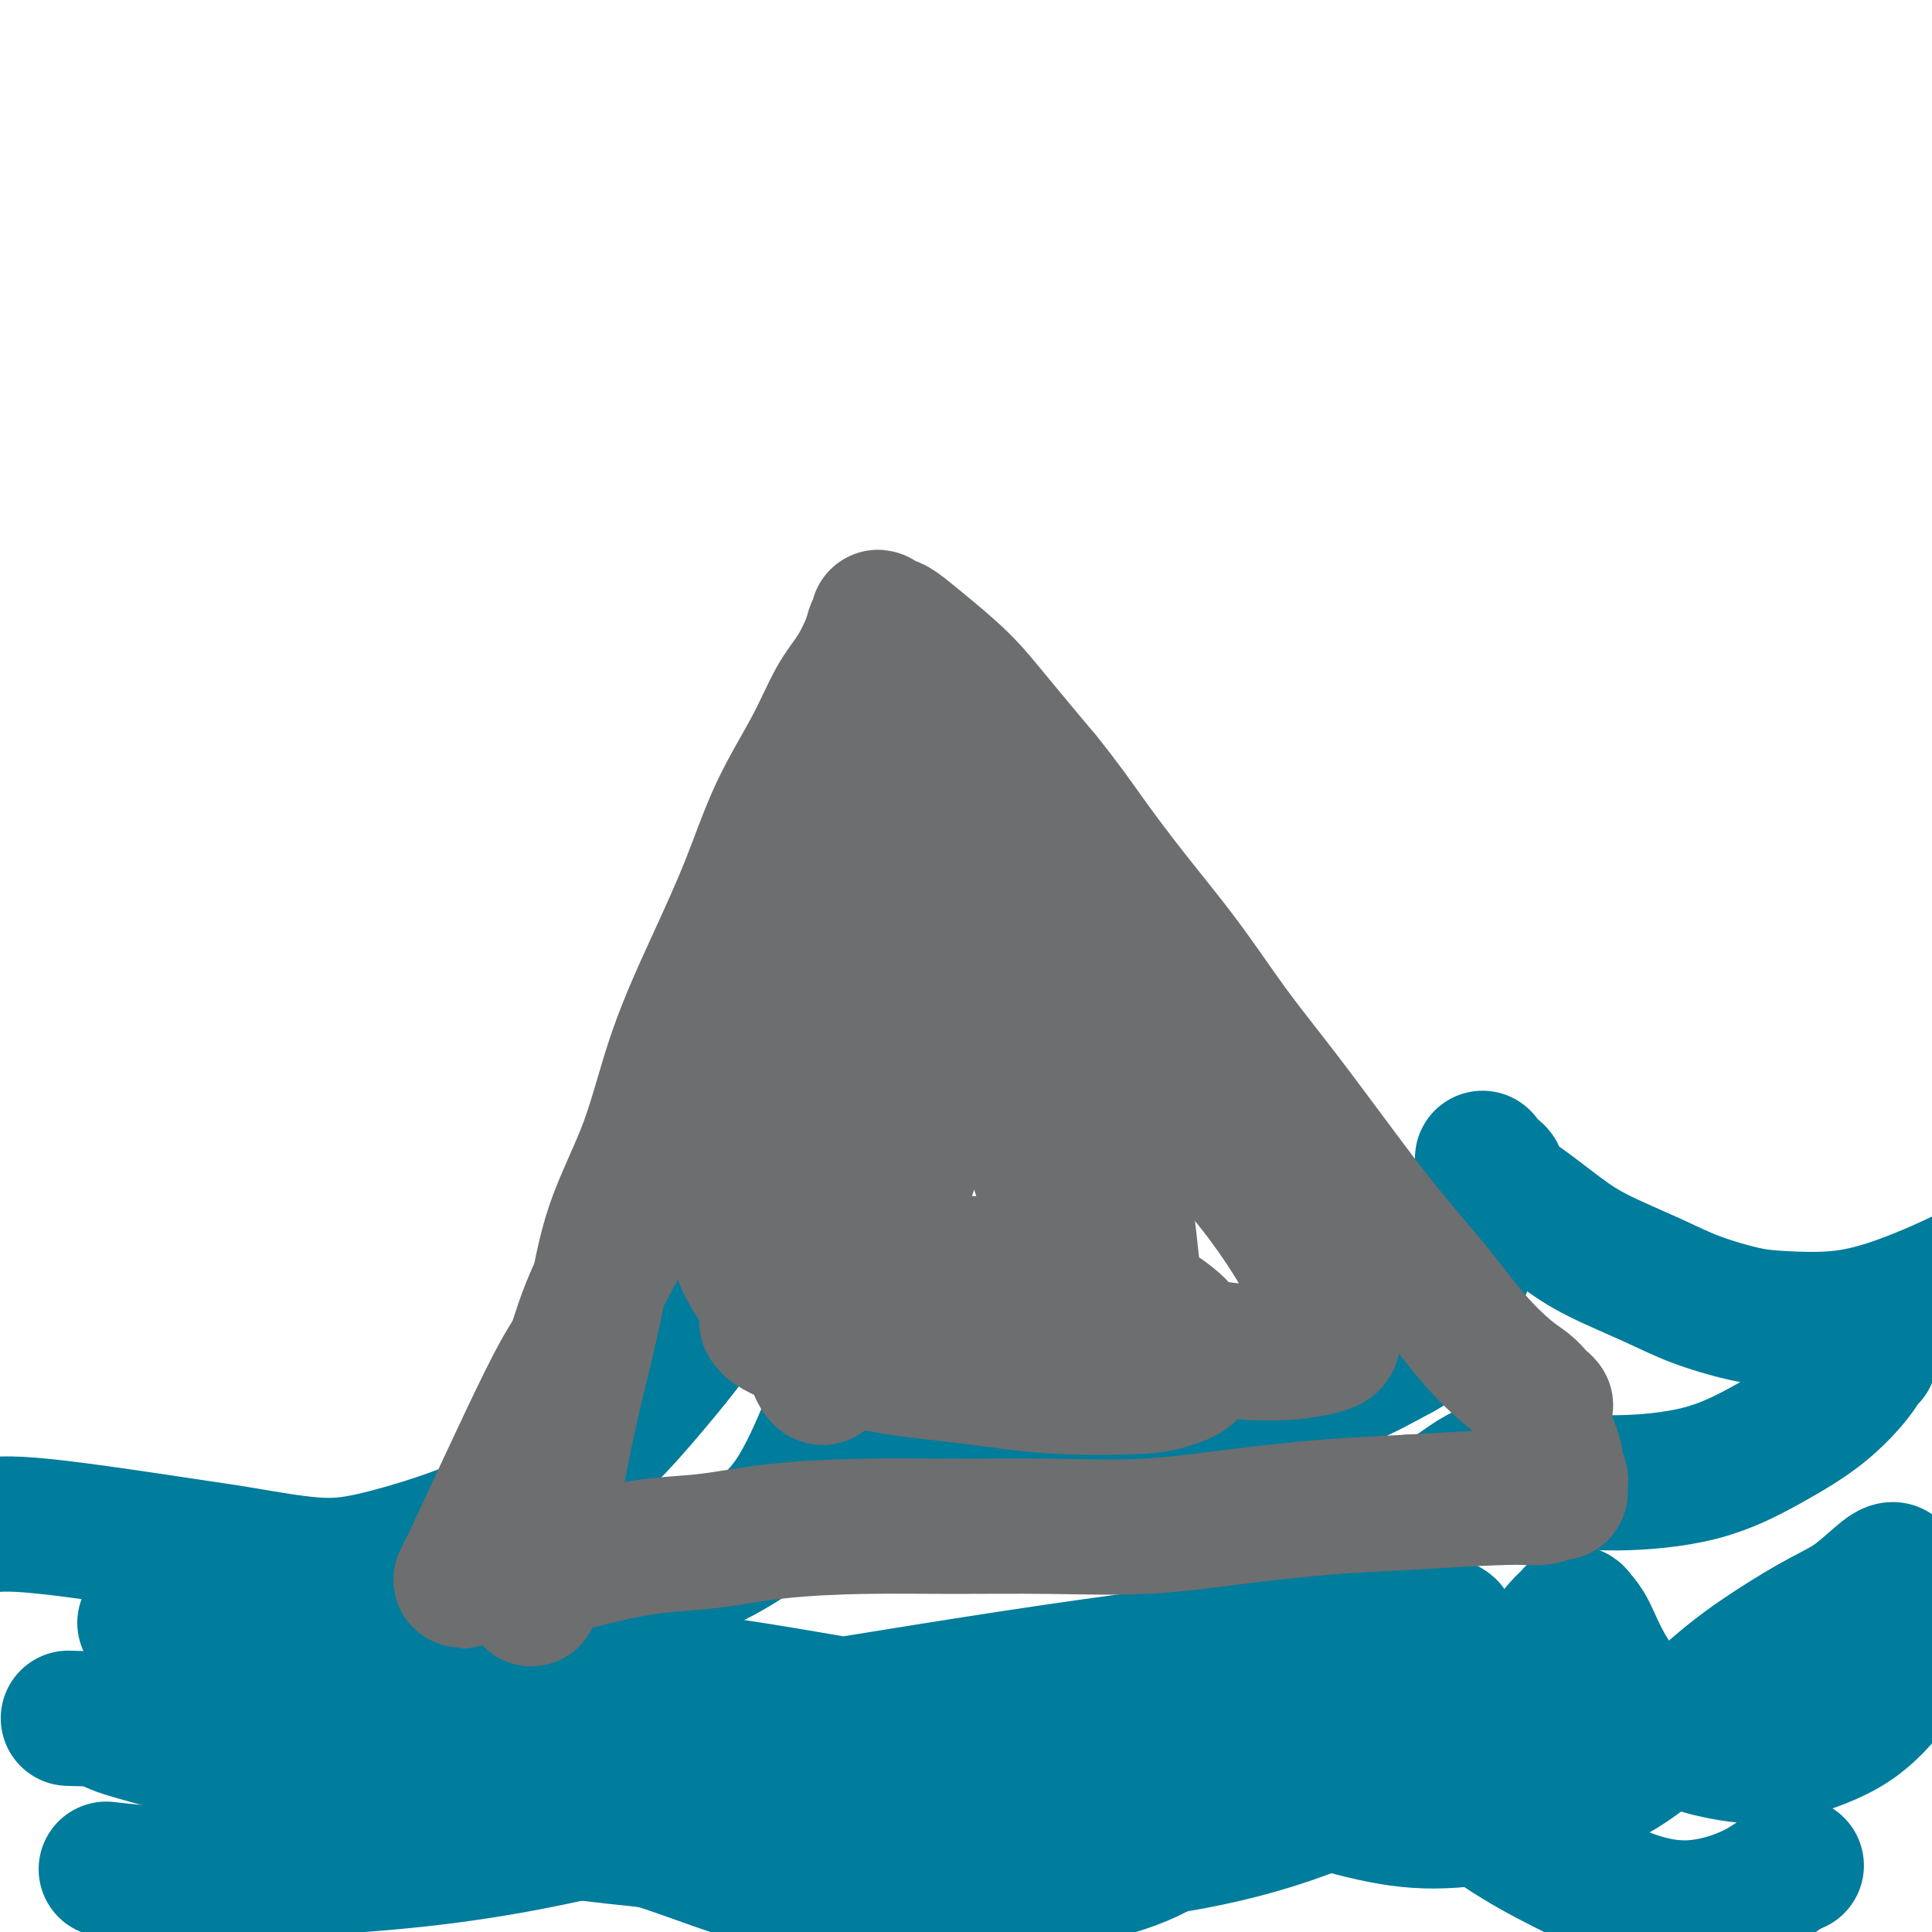
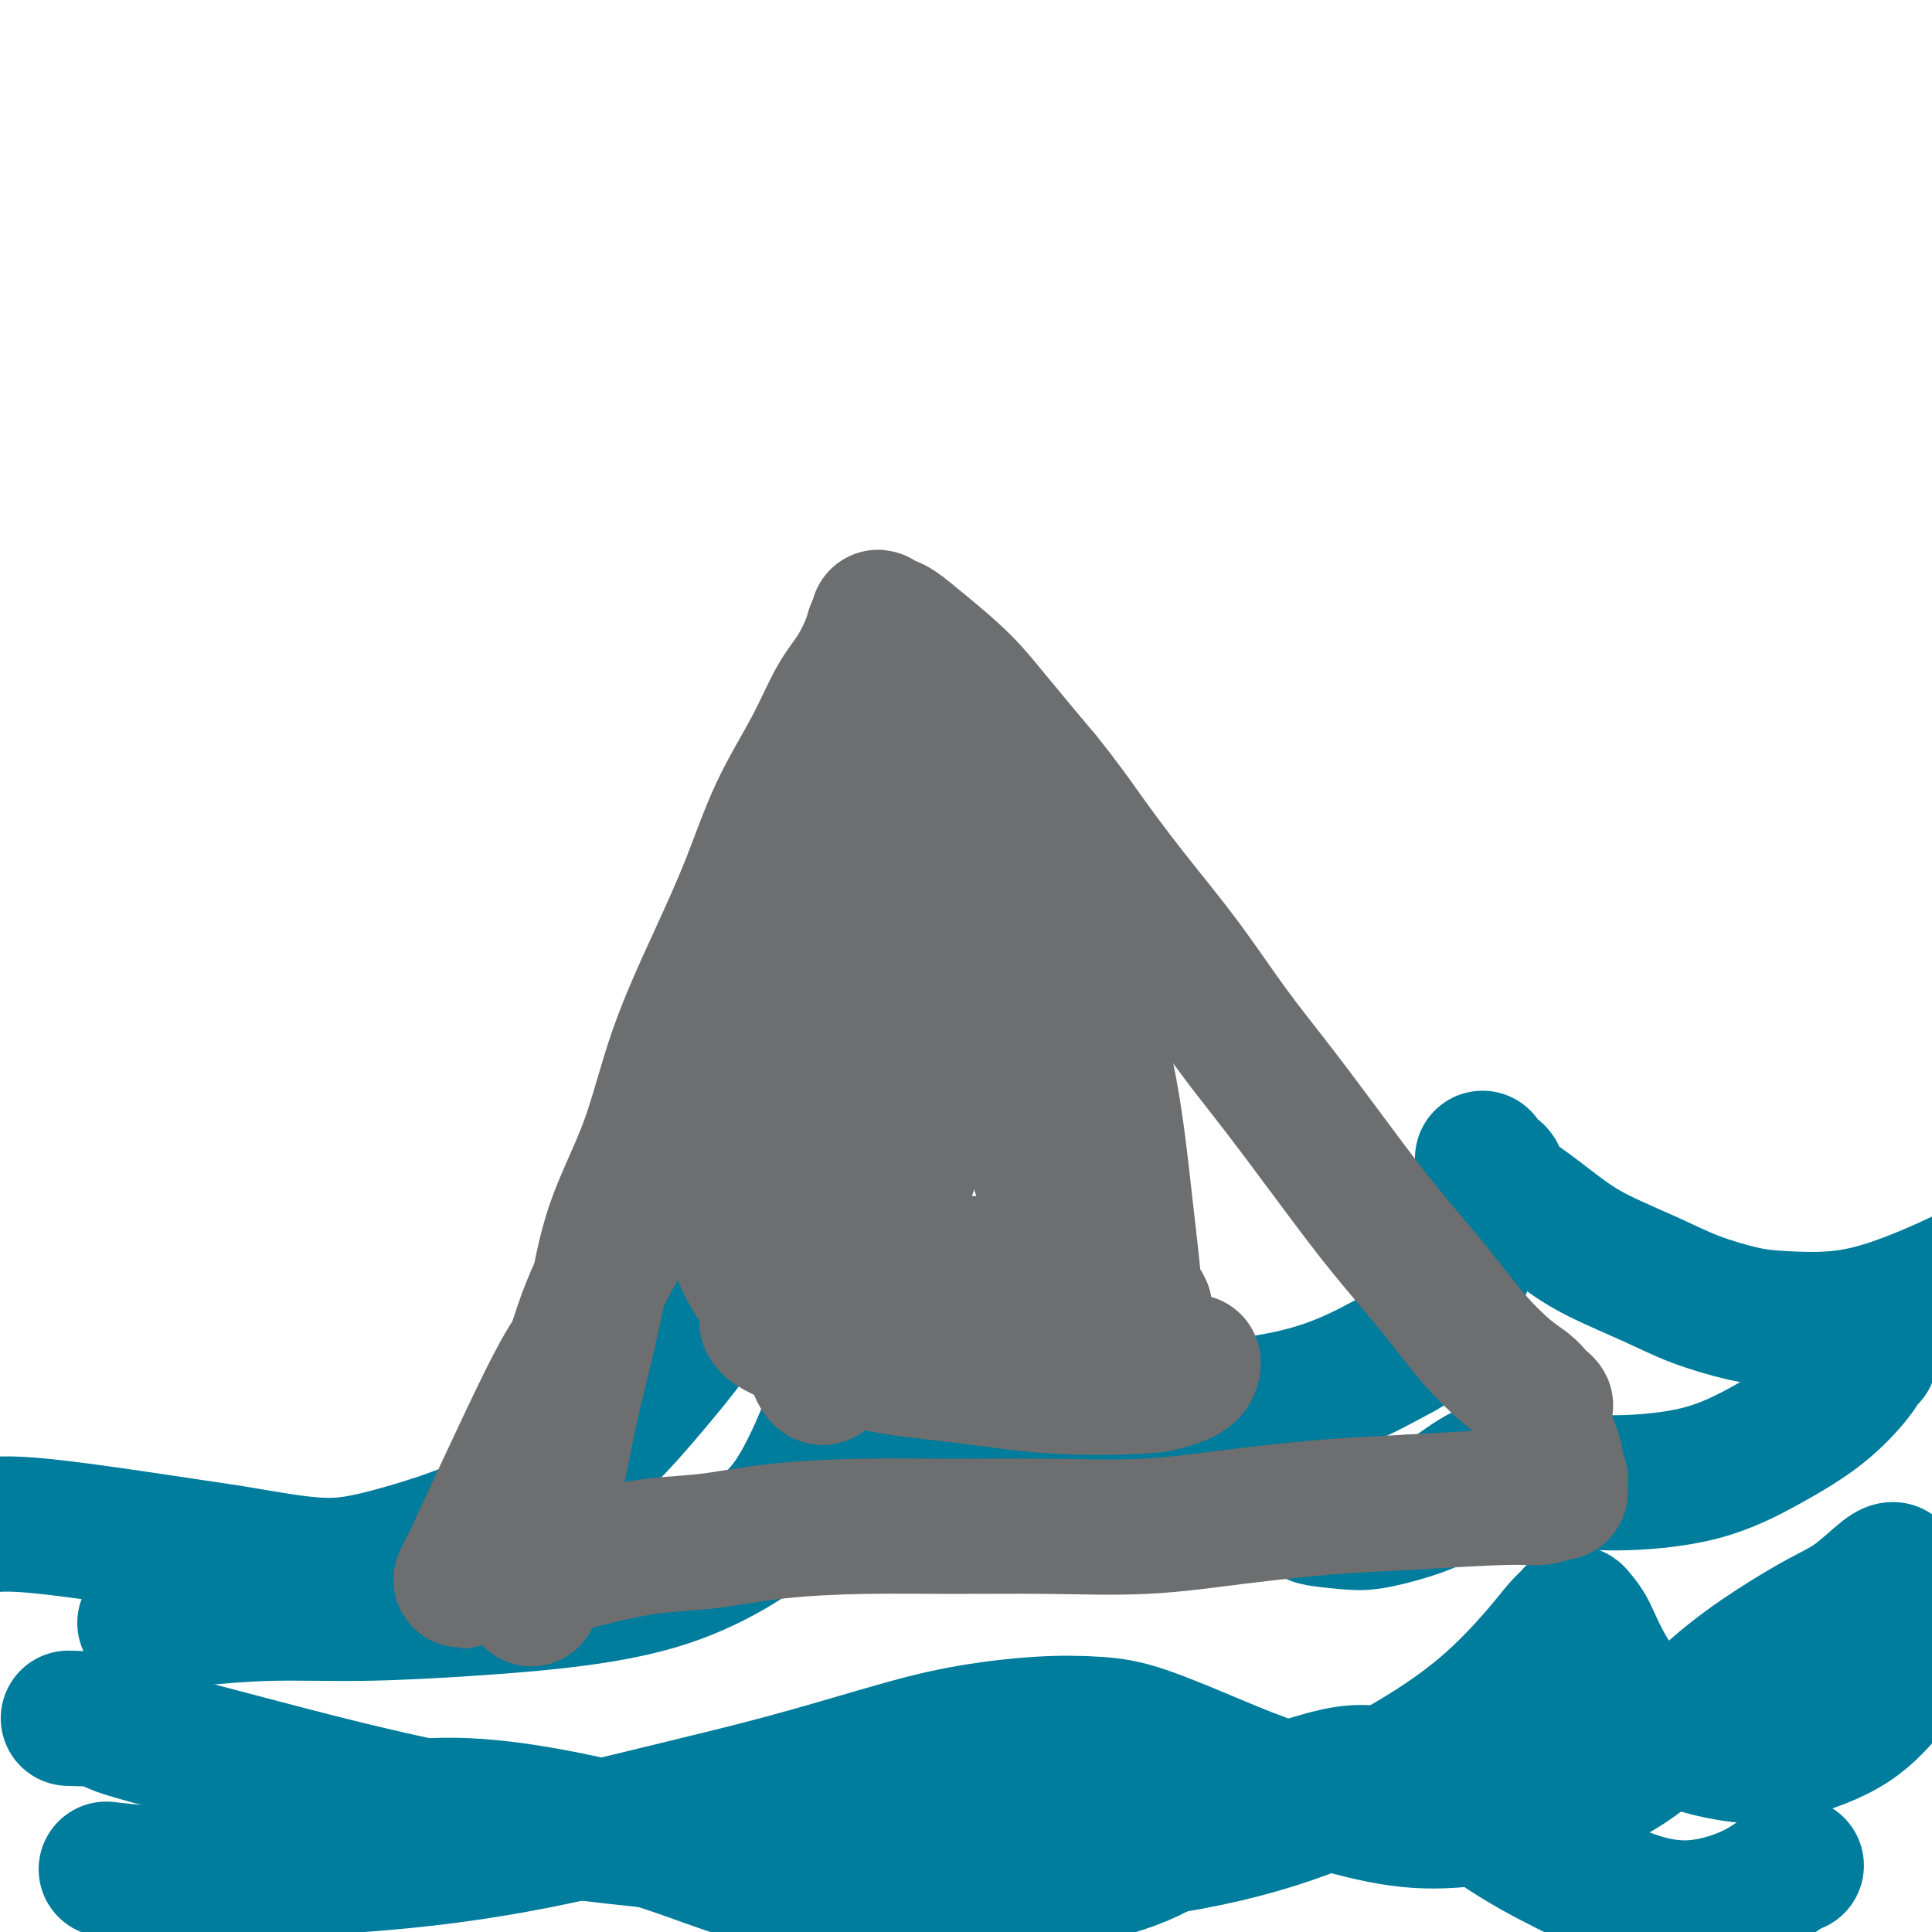
<svg xmlns="http://www.w3.org/2000/svg" viewBox="0 0 400 400" version="1.1">
  <g fill="none" stroke="#007C9C" stroke-width="28" stroke-linecap="round" stroke-linejoin="round">
-     <path d="M-4,316c2.510,-0.409 5.021,-0.818 13,0c7.979,0.818 21.427,2.863 29,4c7.573,1.137 9.270,1.367 13,2c3.730,0.633 9.494,1.670 14,2c4.506,0.330 7.755,-0.048 12,-1c4.245,-0.952 9.487,-2.477 14,-4c4.513,-1.523 8.298,-3.043 12,-5c3.702,-1.957 7.320,-4.351 11,-7c3.680,-2.649 7.422,-5.554 11,-9c3.578,-3.446 6.993,-7.433 10,-11c3.007,-3.567 5.605,-6.715 8,-10c2.395,-3.285 4.588,-6.709 6,-9c1.412,-2.291 2.043,-3.451 3,-5c0.957,-1.549 2.242,-3.486 3,-5c0.758,-1.514 0.991,-2.603 1,-3c0.009,-0.397 -0.205,-0.100 0,0c0.205,0.100 0.829,0.003 1,0c0.171,-0.003 -0.113,0.090 0,0c0.113,-0.090 0.621,-0.361 1,0c0.379,0.361 0.630,1.354 1,2c0.370,0.646 0.860,0.945 2,2c1.140,1.055 2.931,2.864 5,5c2.069,2.136 4.417,4.597 8,7c3.583,2.403 8.403,4.746 13,7c4.597,2.254 8.972,4.417 14,6c5.028,1.583 10.710,2.586 16,4c5.290,1.414 10.188,3.241 15,4c4.812,0.759 9.537,0.451 15,0c5.463,-0.451 11.663,-1.044 17,-2c5.337,-0.956 9.811,-2.273 14,-4c4.189,-1.727 8.095,-3.863 12,-6" />
+     <path d="M-4,316c2.510,-0.409 5.021,-0.818 13,0c7.979,0.818 21.427,2.863 29,4c7.573,1.137 9.270,1.367 13,2c3.730,0.633 9.494,1.670 14,2c4.506,0.330 7.755,-0.048 12,-1c4.245,-0.952 9.487,-2.477 14,-4c4.513,-1.523 8.298,-3.043 12,-5c3.702,-1.957 7.320,-4.351 11,-7c3.680,-2.649 7.422,-5.554 11,-9c3.578,-3.446 6.993,-7.433 10,-11c3.007,-3.567 5.605,-6.715 8,-10c2.395,-3.285 4.588,-6.709 6,-9c1.412,-2.291 2.043,-3.451 3,-5c0.957,-1.549 2.242,-3.486 3,-5c0.758,-1.514 0.991,-2.603 1,-3c0.205,0.100 0.829,0.003 1,0c0.171,-0.003 -0.113,0.090 0,0c0.113,-0.090 0.621,-0.361 1,0c0.379,0.361 0.630,1.354 1,2c0.370,0.646 0.860,0.945 2,2c1.140,1.055 2.931,2.864 5,5c2.069,2.136 4.417,4.597 8,7c3.583,2.403 8.403,4.746 13,7c4.597,2.254 8.972,4.417 14,6c5.028,1.583 10.710,2.586 16,4c5.290,1.414 10.188,3.241 15,4c4.812,0.759 9.537,0.451 15,0c5.463,-0.451 11.663,-1.044 17,-2c5.337,-0.956 9.811,-2.273 14,-4c4.189,-1.727 8.095,-3.863 12,-6" />
    <path d="M290,280c5.637,-3.054 6.730,-5.689 8,-8c1.270,-2.311 2.719,-4.299 4,-7c1.281,-2.701 2.396,-6.115 3,-9c0.604,-2.885 0.698,-5.242 1,-7c0.302,-1.758 0.812,-2.918 1,-4c0.188,-1.082 0.052,-2.087 0,-3c-0.052,-0.913 -0.021,-1.736 0,-2c0.021,-0.264 0.031,0.030 0,0c-0.031,-0.030 -0.105,-0.384 0,0c0.105,0.384 0.389,1.505 1,2c0.611,0.495 1.550,0.364 2,1c0.450,0.636 0.410,2.039 1,3c0.590,0.961 1.808,1.482 4,3c2.192,1.518 5.358,4.035 8,6c2.642,1.965 4.760,3.377 8,5c3.240,1.623 7.600,3.456 11,5c3.400,1.544 5.839,2.801 9,4c3.161,1.199 7.046,2.342 10,3c2.954,0.658 4.979,0.830 8,1c3.021,0.170 7.039,0.337 11,0c3.961,-0.337 7.864,-1.180 13,-3c5.136,-1.820 11.506,-4.618 16,-7c4.494,-2.382 7.112,-4.350 9,-6c1.888,-1.650 3.047,-2.983 4,-4c0.953,-1.017 1.701,-1.719 2,-2c0.299,-0.281 0.150,-0.140 0,0" />
-     <path d="M50,340c-0.092,-0.343 -0.184,-0.686 5,0c5.184,0.686 15.645,2.402 21,3c5.355,0.598 5.604,0.079 10,0c4.396,-0.079 12.939,0.284 22,1c9.061,0.716 18.641,1.785 28,3c9.359,1.215 18.497,2.575 27,4c8.503,1.425 16.370,2.916 25,4c8.630,1.084 18.023,1.760 27,2c8.977,0.240 17.540,0.043 26,-1c8.460,-1.043 16.818,-2.934 24,-5c7.182,-2.066 13.187,-4.309 18,-6c4.813,-1.691 8.434,-2.831 11,-4c2.566,-1.169 4.077,-2.368 5,-3c0.923,-0.632 1.259,-0.698 1,-1c-0.259,-0.302 -1.113,-0.840 -4,-1c-2.887,-0.160 -7.807,0.060 -15,1c-7.193,0.940 -16.661,2.602 -26,4c-9.339,1.398 -18.550,2.532 -29,4c-10.450,1.468 -22.138,3.270 -33,5c-10.862,1.730 -20.898,3.389 -31,5c-10.102,1.611 -20.271,3.175 -30,4c-9.729,0.825 -19.018,0.911 -28,1c-8.982,0.089 -17.655,0.182 -26,0c-8.345,-0.182 -16.360,-0.640 -23,-1c-6.640,-0.360 -11.903,-0.622 -16,-1c-4.097,-0.378 -7.026,-0.871 -9,-1c-1.974,-0.129 -2.993,0.106 -4,0c-1.007,-0.106 -2.004,-0.553 -3,-1" />
    <path d="M23,356c-17.000,-0.476 -5.001,-0.166 -1,0c4.001,0.166 0.005,0.190 1,1c0.995,0.810 6.982,2.408 13,4c6.018,1.592 12.066,3.180 19,5c6.934,1.820 14.753,3.873 24,6c9.247,2.127 19.923,4.329 31,6c11.077,1.671 22.557,2.811 34,4c11.443,1.189 22.850,2.426 34,3c11.150,0.574 22.042,0.483 33,0c10.958,-0.483 21.981,-1.359 32,-3c10.019,-1.641 19.034,-4.047 27,-7c7.966,-2.953 14.884,-6.454 21,-10c6.116,-3.546 11.432,-7.137 16,-11c4.568,-3.863 8.389,-8.000 11,-11c2.611,-3.000 4.011,-4.865 5,-6c0.989,-1.135 1.566,-1.540 2,-2c0.434,-0.460 0.724,-0.973 1,-1c0.276,-0.027 0.539,0.433 1,1c0.461,0.567 1.120,1.241 2,3c0.880,1.759 1.981,4.604 4,8c2.019,3.396 4.957,7.342 8,10c3.043,2.658 6.191,4.027 9,5c2.809,0.973 5.279,1.549 8,2c2.721,0.451 5.693,0.778 10,0c4.307,-0.778 9.948,-2.662 14,-5c4.052,-2.338 6.514,-5.129 9,-8c2.486,-2.871 4.996,-5.820 6,-7c1.004,-1.180 0.502,-0.590 0,0" />
    <path d="M38,406c-0.001,-0.839 -0.001,-1.678 0,-2c0.001,-0.322 0.005,-0.127 0,0c-0.005,0.127 -0.019,0.185 0,0c0.019,-0.185 0.071,-0.613 1,-1c0.929,-0.387 2.734,-0.733 5,-3c2.266,-2.267 4.992,-6.456 8,-10c3.008,-3.544 6.296,-6.443 11,-9c4.704,-2.557 10.822,-4.771 17,-6c6.178,-1.229 12.415,-1.471 19,-1c6.585,0.471 13.517,1.656 20,3c6.483,1.344 12.516,2.846 19,5c6.484,2.154 13.417,4.961 21,7c7.583,2.039 15.814,3.309 23,4c7.186,0.691 13.328,0.804 20,0c6.672,-0.804 13.875,-2.523 20,-4c6.125,-1.477 11.170,-2.712 16,-5c4.830,-2.288 9.443,-5.631 14,-8c4.557,-2.369 9.058,-3.766 13,-5c3.942,-1.234 7.325,-2.306 10,-3c2.675,-0.694 4.641,-1.009 7,-1c2.359,0.009 5.112,0.340 8,1c2.888,0.660 5.911,1.647 10,4c4.089,2.353 9.242,6.073 14,9c4.758,2.927 9.120,5.060 13,7c3.880,1.940 7.277,3.685 11,5c3.723,1.315 7.772,2.200 12,2c4.228,-0.200 8.637,-1.486 12,-3c3.363,-1.514 5.682,-3.257 8,-5" />
    <path d="M370,387c3.333,-1.333 1.667,-0.667 0,0" />
    <path d="M30,336c3.387,-0.304 6.774,-0.608 11,-1c4.226,-0.392 9.292,-0.871 15,-1c5.708,-0.129 12.059,0.093 19,0c6.941,-0.093 14.472,-0.500 22,-1c7.528,-0.500 15.054,-1.091 22,-2c6.946,-0.909 13.311,-2.135 19,-4c5.689,-1.865 10.702,-4.368 15,-7c4.298,-2.632 7.880,-5.391 11,-10c3.120,-4.609 5.779,-11.066 7,-14c1.221,-2.934 1.003,-2.345 1,-3c-0.003,-0.655 0.210,-2.554 0,-4c-0.210,-1.446 -0.841,-2.440 -1,-3c-0.159,-0.560 0.156,-0.684 0,-1c-0.156,-0.316 -0.782,-0.822 -1,-1c-0.218,-0.178 -0.029,-0.029 0,0c0.029,0.029 -0.103,-0.064 0,0c0.103,0.064 0.439,0.283 1,1c0.561,0.717 1.346,1.932 3,4c1.654,2.068 4.177,4.990 6,7c1.823,2.010 2.945,3.109 6,5c3.055,1.891 8.043,4.573 12,6c3.957,1.427 6.883,1.597 10,2c3.117,0.403 6.424,1.038 10,1c3.576,-0.038 7.419,-0.751 11,-1c3.581,-0.249 6.898,-0.036 10,0c3.102,0.036 5.989,-0.106 9,0c3.011,0.106 6.146,0.459 9,1c2.854,0.541 5.427,1.271 8,2" />
    <path d="M265,312c11.656,1.172 7.295,1.602 7,2c-0.295,0.398 3.478,0.762 6,1c2.522,0.238 3.795,0.348 6,0c2.205,-0.348 5.341,-1.155 8,-2c2.659,-0.845 4.841,-1.729 7,-3c2.159,-1.271 4.296,-2.930 6,-4c1.704,-1.070 2.974,-1.553 4,-2c1.026,-0.447 1.807,-0.860 3,-1c1.193,-0.140 2.799,-0.009 4,0c1.201,0.009 1.999,-0.106 3,0c1.001,0.106 2.206,0.432 3,1c0.794,0.568 1.179,1.380 3,2c1.821,0.620 5.079,1.050 10,1c4.921,-0.050 11.503,-0.580 17,-2c5.497,-1.420 9.907,-3.729 14,-6c4.093,-2.271 7.867,-4.503 11,-7c3.133,-2.497 5.624,-5.257 7,-7c1.376,-1.743 1.637,-2.467 2,-3c0.363,-0.533 0.829,-0.874 1,-1c0.171,-0.126 0.049,-0.036 0,0c-0.049,0.036 -0.024,0.018 0,0" />
    <path d="M22,387c4.358,0.497 8.716,0.995 15,1c6.284,0.005 14.494,-0.482 23,-1c8.506,-0.518 17.308,-1.068 26,-2c8.692,-0.932 17.275,-2.245 26,-4c8.725,-1.755 17.592,-3.952 26,-6c8.408,-2.048 16.357,-3.947 24,-6c7.643,-2.053 14.980,-4.260 21,-6c6.020,-1.740 10.725,-3.011 16,-4c5.275,-0.989 11.122,-1.694 16,-2c4.878,-0.306 8.788,-0.213 12,0c3.212,0.213 5.727,0.545 10,2c4.273,1.455 10.305,4.032 15,6c4.695,1.968 8.053,3.327 13,5c4.947,1.673 11.482,3.662 17,5c5.518,1.338 10.018,2.027 15,2c4.982,-0.027 10.446,-0.771 16,-2c5.554,-1.229 11.197,-2.944 16,-5c4.803,-2.056 8.764,-4.452 13,-8c4.236,-3.548 8.745,-8.247 13,-12c4.255,-3.753 8.254,-6.561 12,-9c3.746,-2.439 7.239,-4.510 10,-6c2.761,-1.490 4.792,-2.399 7,-4c2.208,-1.601 4.595,-3.892 6,-5c1.405,-1.108 1.830,-1.031 2,-1c0.170,0.031 0.085,0.015 0,0" />
  </g>
  <g fill="none" stroke="#6D6E70" stroke-width="28" stroke-linecap="round" stroke-linejoin="round">
    <path d="M110,331c0.270,-0.929 0.540,-1.857 1,-4c0.460,-2.143 1.109,-5.500 2,-10c0.891,-4.500 2.022,-10.144 3,-15c0.978,-4.856 1.801,-8.925 3,-14c1.199,-5.075 2.773,-11.155 4,-17c1.227,-5.845 2.109,-11.456 4,-17c1.891,-5.544 4.793,-11.023 7,-17c2.207,-5.977 3.720,-12.454 6,-19c2.280,-6.546 5.327,-13.163 8,-19c2.673,-5.837 4.974,-10.894 7,-16c2.026,-5.106 3.779,-10.260 6,-15c2.221,-4.740 4.909,-9.067 7,-13c2.091,-3.933 3.583,-7.473 5,-10c1.417,-2.527 2.758,-4.039 4,-6c1.242,-1.961 2.384,-4.369 3,-6c0.616,-1.631 0.707,-2.486 1,-3c0.293,-0.514 0.787,-0.686 1,-1c0.213,-0.314 0.146,-0.768 0,-1c-0.146,-0.232 -0.372,-0.241 0,0c0.372,0.241 1.340,0.733 2,1c0.660,0.267 1.011,0.309 2,1c0.989,0.691 2.616,2.031 5,4c2.384,1.969 5.527,4.569 8,7c2.473,2.431 4.278,4.695 7,8c2.722,3.305 6.361,7.653 10,12" />
    <path d="M216,161c4.266,5.261 6.431,8.415 9,12c2.569,3.585 5.541,7.602 9,12c3.459,4.398 7.404,9.178 11,14c3.596,4.822 6.844,9.685 10,14c3.156,4.315 6.221,8.080 10,13c3.779,4.920 8.271,10.995 12,16c3.729,5.005 6.693,8.940 10,13c3.307,4.060 6.956,8.243 10,12c3.044,3.757 5.484,7.086 8,10c2.516,2.914 5.110,5.412 7,7c1.890,1.588 3.077,2.267 4,3c0.923,0.733 1.582,1.520 2,2c0.418,0.480 0.594,0.652 1,1c0.406,0.348 1.040,0.873 1,1c-0.040,0.127 -0.754,-0.143 -1,0c-0.246,0.143 -0.023,0.699 0,1c0.023,0.301 -0.152,0.345 0,1c0.152,0.655 0.633,1.919 1,3c0.367,1.081 0.620,1.977 1,3c0.380,1.023 0.886,2.172 1,3c0.114,0.828 -0.165,1.336 0,2c0.165,0.664 0.775,1.483 1,2c0.225,0.517 0.066,0.731 0,1c-0.066,0.269 -0.039,0.593 0,1c0.039,0.407 0.091,0.896 0,1c-0.091,0.104 -0.323,-0.178 -1,0c-0.677,0.178 -1.798,0.817 -3,1c-1.202,0.183 -2.486,-0.091 -7,0c-4.514,0.091 -12.257,0.545 -20,1" />
    <path d="M292,311c-7.734,0.447 -11.569,0.565 -17,1c-5.431,0.435 -12.460,1.188 -19,2c-6.540,0.812 -12.592,1.684 -19,2c-6.408,0.316 -13.172,0.078 -20,0c-6.828,-0.078 -13.721,0.006 -20,0c-6.279,-0.006 -11.943,-0.101 -18,0c-6.057,0.101 -12.506,0.399 -18,1c-5.494,0.601 -10.033,1.505 -14,2c-3.967,0.495 -7.362,0.581 -11,1c-3.638,0.419 -7.520,1.170 -11,2c-3.480,0.830 -6.557,1.738 -9,2c-2.443,0.262 -4.252,-0.123 -6,0c-1.748,0.123 -3.435,0.753 -5,1c-1.565,0.247 -3.008,0.112 -4,0c-0.992,-0.112 -1.531,-0.202 -2,0c-0.469,0.202 -0.866,0.696 -1,0c-0.134,-0.696 -0.003,-2.581 -1,-1c-0.997,1.581 -3.122,6.628 0,0c3.122,-6.628 11.490,-24.931 16,-34c4.510,-9.069 5.161,-8.904 6,-11c0.839,-2.096 1.866,-6.454 5,-13c3.134,-6.546 8.376,-15.280 13,-23c4.624,-7.720 8.631,-14.425 13,-20c4.369,-5.575 9.100,-10.019 13,-14c3.900,-3.981 6.969,-7.498 10,-10c3.031,-2.502 6.024,-3.989 8,-5c1.976,-1.011 2.936,-1.544 5,-1c2.064,0.544 5.234,2.167 7,5c1.766,2.833 2.129,6.878 2,12c-0.129,5.122 -0.751,11.321 -2,17c-1.249,5.679 -3.124,10.840 -5,16" />
    <path d="M188,243c-2.195,7.999 -4.184,11.495 -6,16c-1.816,4.505 -3.461,10.019 -5,14c-1.539,3.981 -2.972,6.430 -4,8c-1.028,1.570 -1.649,2.259 -2,3c-0.351,0.741 -0.431,1.532 -1,1c-0.569,-0.532 -1.626,-2.387 -2,-6c-0.374,-3.613 -0.066,-8.984 1,-17c1.066,-8.016 2.891,-18.675 5,-29c2.109,-10.325 4.502,-20.315 6,-28c1.498,-7.685 2.101,-13.066 3,-18c0.899,-4.934 2.092,-9.421 3,-13c0.908,-3.579 1.529,-6.249 2,-8c0.471,-1.751 0.791,-2.583 1,-3c0.209,-0.417 0.308,-0.419 1,0c0.692,0.419 1.978,1.260 3,4c1.022,2.740 1.780,7.378 3,13c1.220,5.622 2.902,12.228 5,19c2.098,6.772 4.611,13.712 7,21c2.389,7.288 4.654,14.926 7,22c2.346,7.074 4.775,13.584 7,19c2.225,5.416 4.248,9.736 6,13c1.752,3.264 3.235,5.470 4,7c0.765,1.530 0.813,2.385 1,3c0.187,0.615 0.513,0.992 1,-1c0.487,-1.992 1.134,-6.353 1,-12c-0.134,-5.647 -1.048,-12.580 -2,-21c-0.952,-8.420 -1.943,-18.328 -4,-28c-2.057,-9.672 -5.180,-19.108 -8,-28c-2.820,-8.892 -5.336,-17.240 -8,-24c-2.664,-6.760 -5.475,-11.931 -8,-16c-2.525,-4.069 -4.762,-7.034 -7,-10" />
-     <path d="M198,144c-2.537,-3.996 -1.381,-0.985 -1,0c0.381,0.985 -0.015,-0.054 0,0c0.015,0.054 0.439,1.203 1,4c0.561,2.797 1.259,7.242 3,12c1.741,4.758 4.527,9.831 7,15c2.473,5.169 4.634,10.436 8,16c3.366,5.564 7.937,11.427 12,17c4.063,5.573 7.617,10.857 12,16c4.383,5.143 9.595,10.144 14,15c4.405,4.856 8.001,9.566 11,14c2.999,4.434 5.399,8.592 7,12c1.601,3.408 2.403,6.066 3,8c0.597,1.934 0.989,3.142 1,4c0.011,0.858 -0.359,1.364 -3,2c-2.641,0.636 -7.553,1.401 -14,1c-6.447,-0.401 -14.428,-1.970 -22,-3c-7.572,-1.030 -14.736,-1.522 -22,-2c-7.264,-0.478 -14.628,-0.940 -21,-1c-6.372,-0.060 -11.750,0.284 -16,0c-4.250,-0.284 -7.370,-1.195 -10,-2c-2.630,-0.805 -4.771,-1.505 -6,-2c-1.229,-0.495 -1.547,-0.784 -2,-1c-0.453,-0.216 -1.041,-0.359 0,-1c1.041,-0.641 3.711,-1.782 8,-3c4.289,-1.218 10.196,-2.515 16,-3c5.804,-0.485 11.506,-0.158 17,0c5.494,0.158 10.782,0.147 16,1c5.218,0.853 10.368,2.569 14,4c3.632,1.431 5.747,2.578 8,4c2.253,1.422 4.644,3.121 6,5c1.356,1.879 1.678,3.940 2,6" />
    <path d="M247,282c0.256,2.554 -3.104,3.439 -5,4c-1.896,0.561 -2.329,0.797 -6,1c-3.671,0.203 -10.582,0.374 -17,0c-6.418,-0.374 -12.343,-1.294 -18,-2c-5.657,-0.706 -11.045,-1.197 -16,-2c-4.955,-0.803 -9.475,-1.916 -13,-3c-3.525,-1.084 -6.054,-2.137 -8,-3c-1.946,-0.863 -3.307,-1.534 -4,-2c-0.693,-0.466 -0.716,-0.725 -1,-1c-0.284,-0.275 -0.829,-0.566 2,-2c2.829,-1.434 9.031,-4.010 15,-6c5.969,-1.990 11.706,-3.392 17,-4c5.294,-0.608 10.146,-0.420 15,0c4.854,0.420 9.712,1.073 14,2c4.288,0.927 8.007,2.128 10,3c1.993,0.872 2.260,1.414 3,2c0.740,0.586 1.952,1.214 2,2c0.048,0.786 -1.068,1.729 -5,3c-3.932,1.271 -10.680,2.868 -17,4c-6.320,1.132 -12.213,1.797 -18,2c-5.787,0.203 -11.468,-0.055 -17,-1c-5.532,-0.945 -10.913,-2.575 -15,-5c-4.087,-2.425 -6.878,-5.643 -9,-9c-2.122,-3.357 -3.573,-6.852 -4,-10c-0.427,-3.148 0.170,-5.950 1,-9c0.830,-3.050 1.894,-6.348 4,-9c2.106,-2.652 5.255,-4.658 8,-6c2.745,-1.342 5.086,-2.019 8,-2c2.914,0.019 6.400,0.736 9,2c2.600,1.264 4.314,3.075 5,6c0.686,2.925 0.343,6.962 0,11" />
  </g>
</svg>